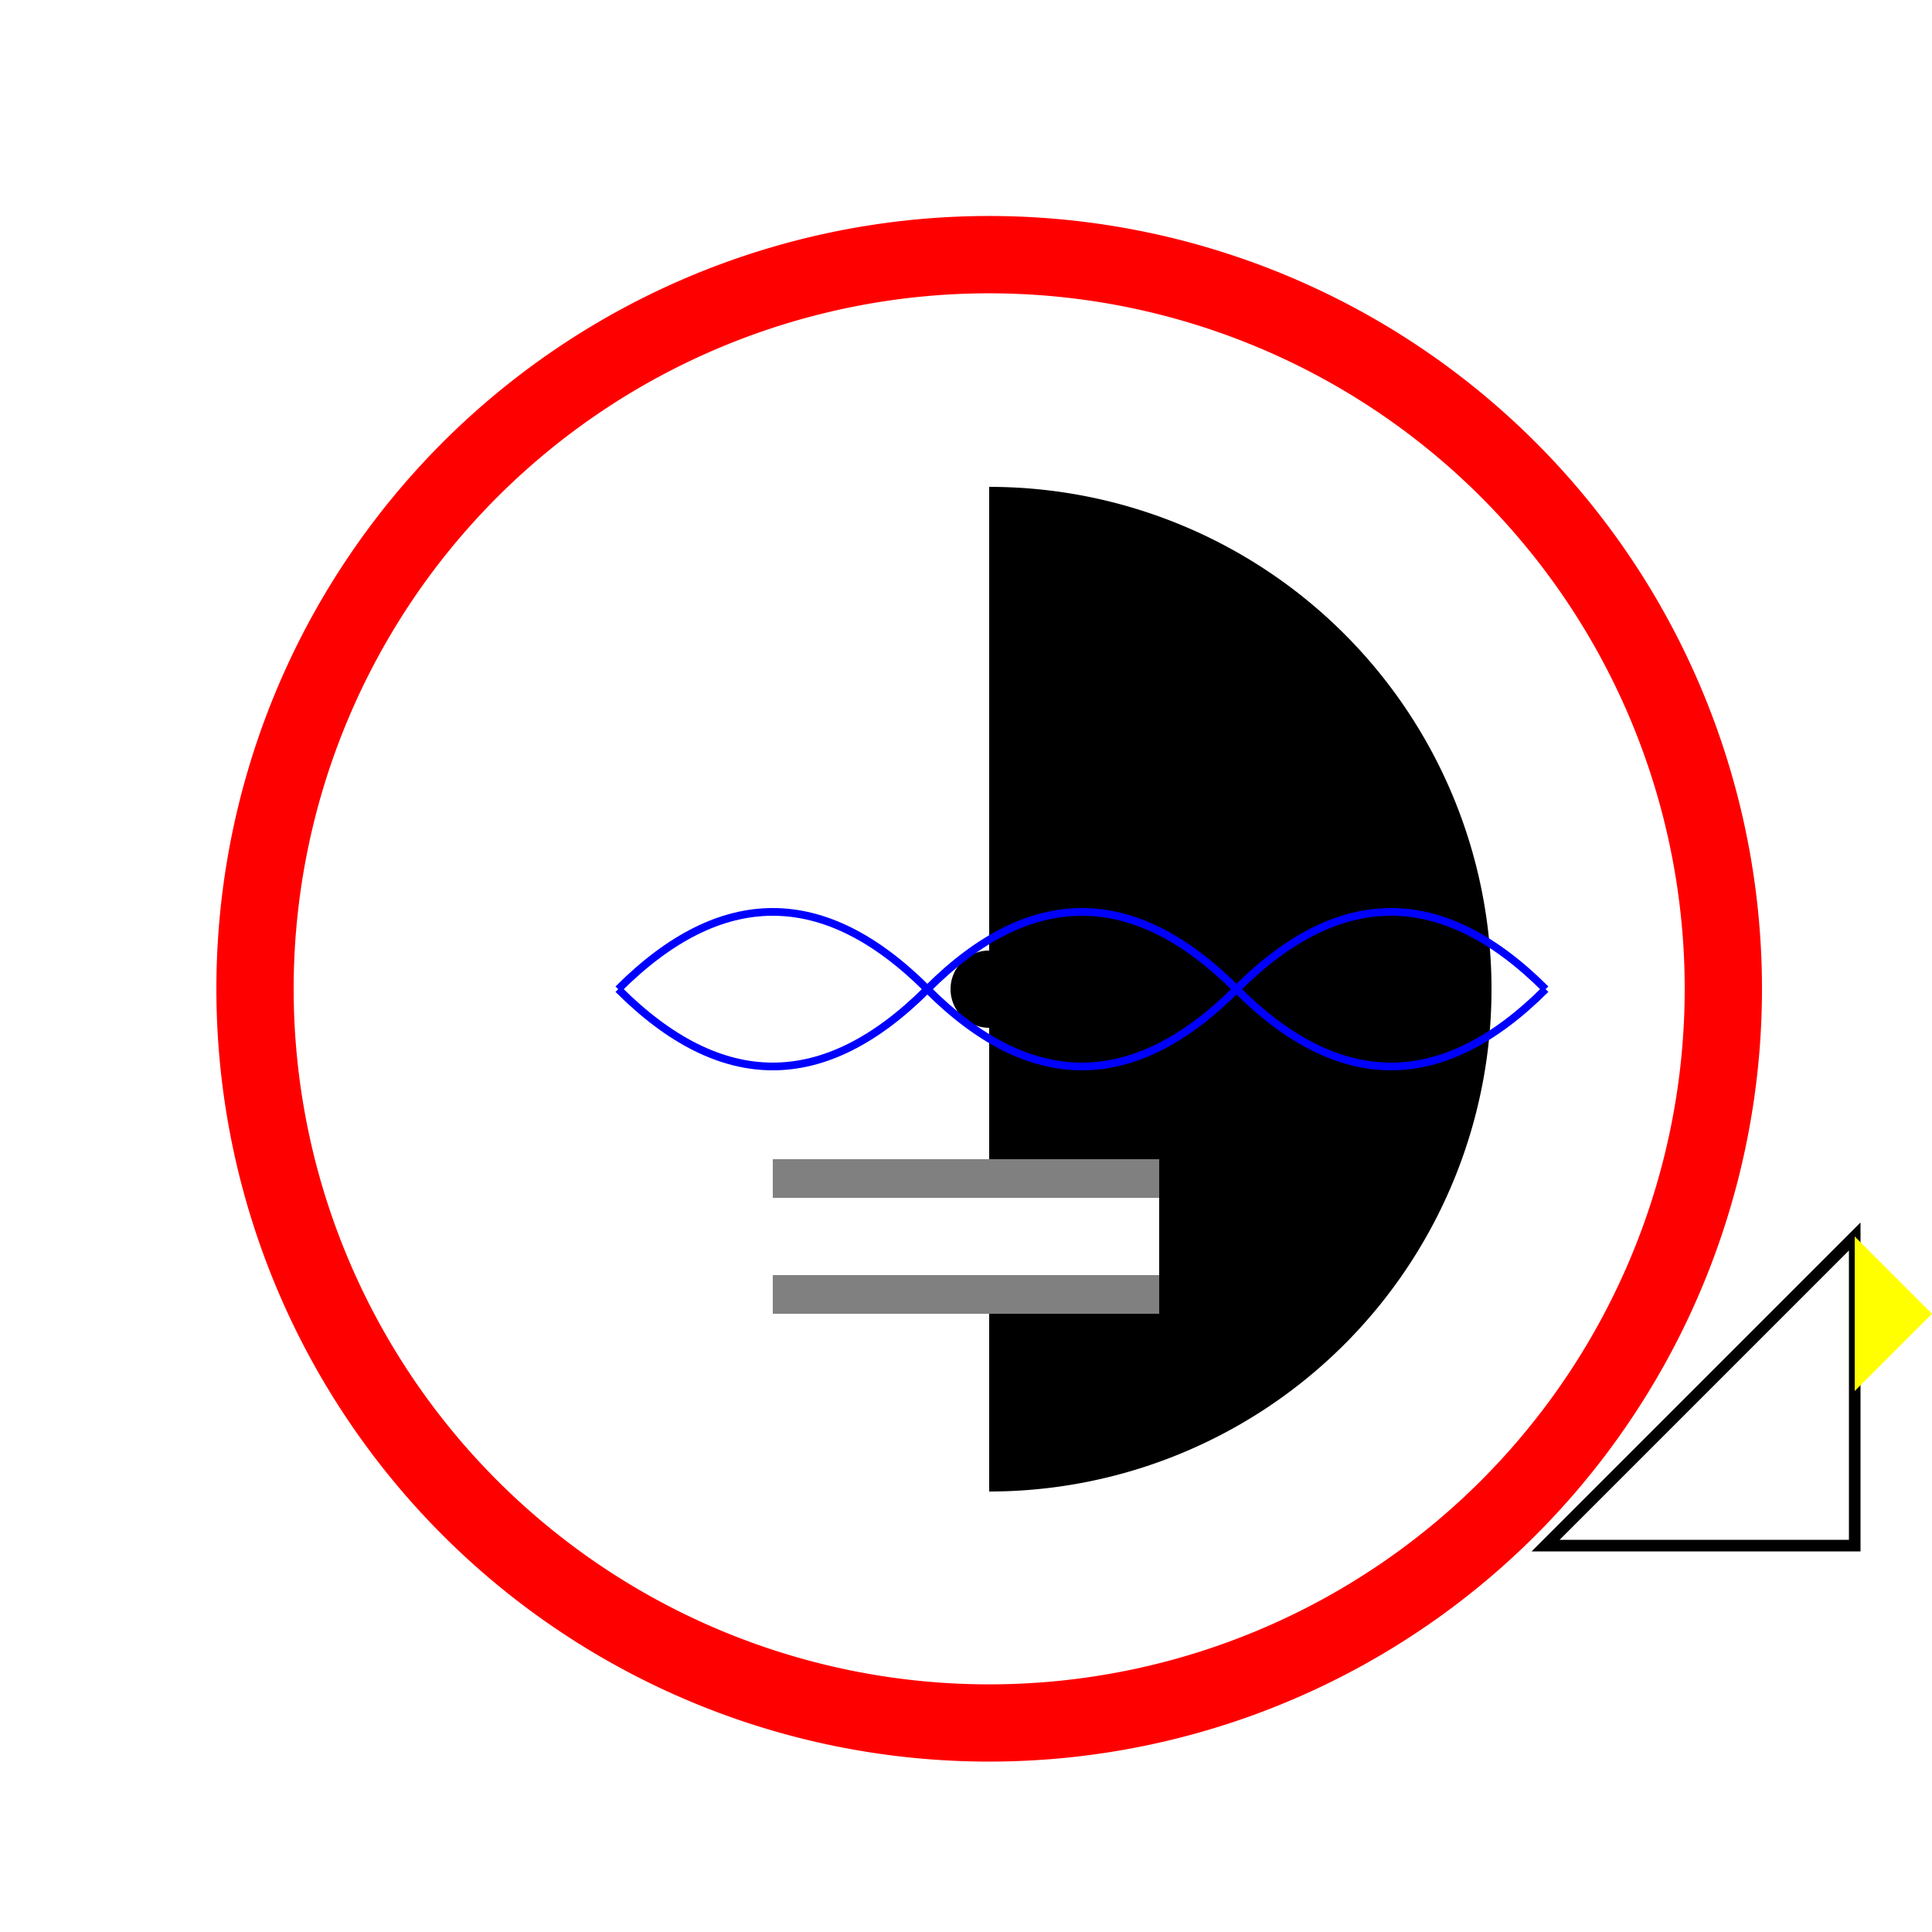
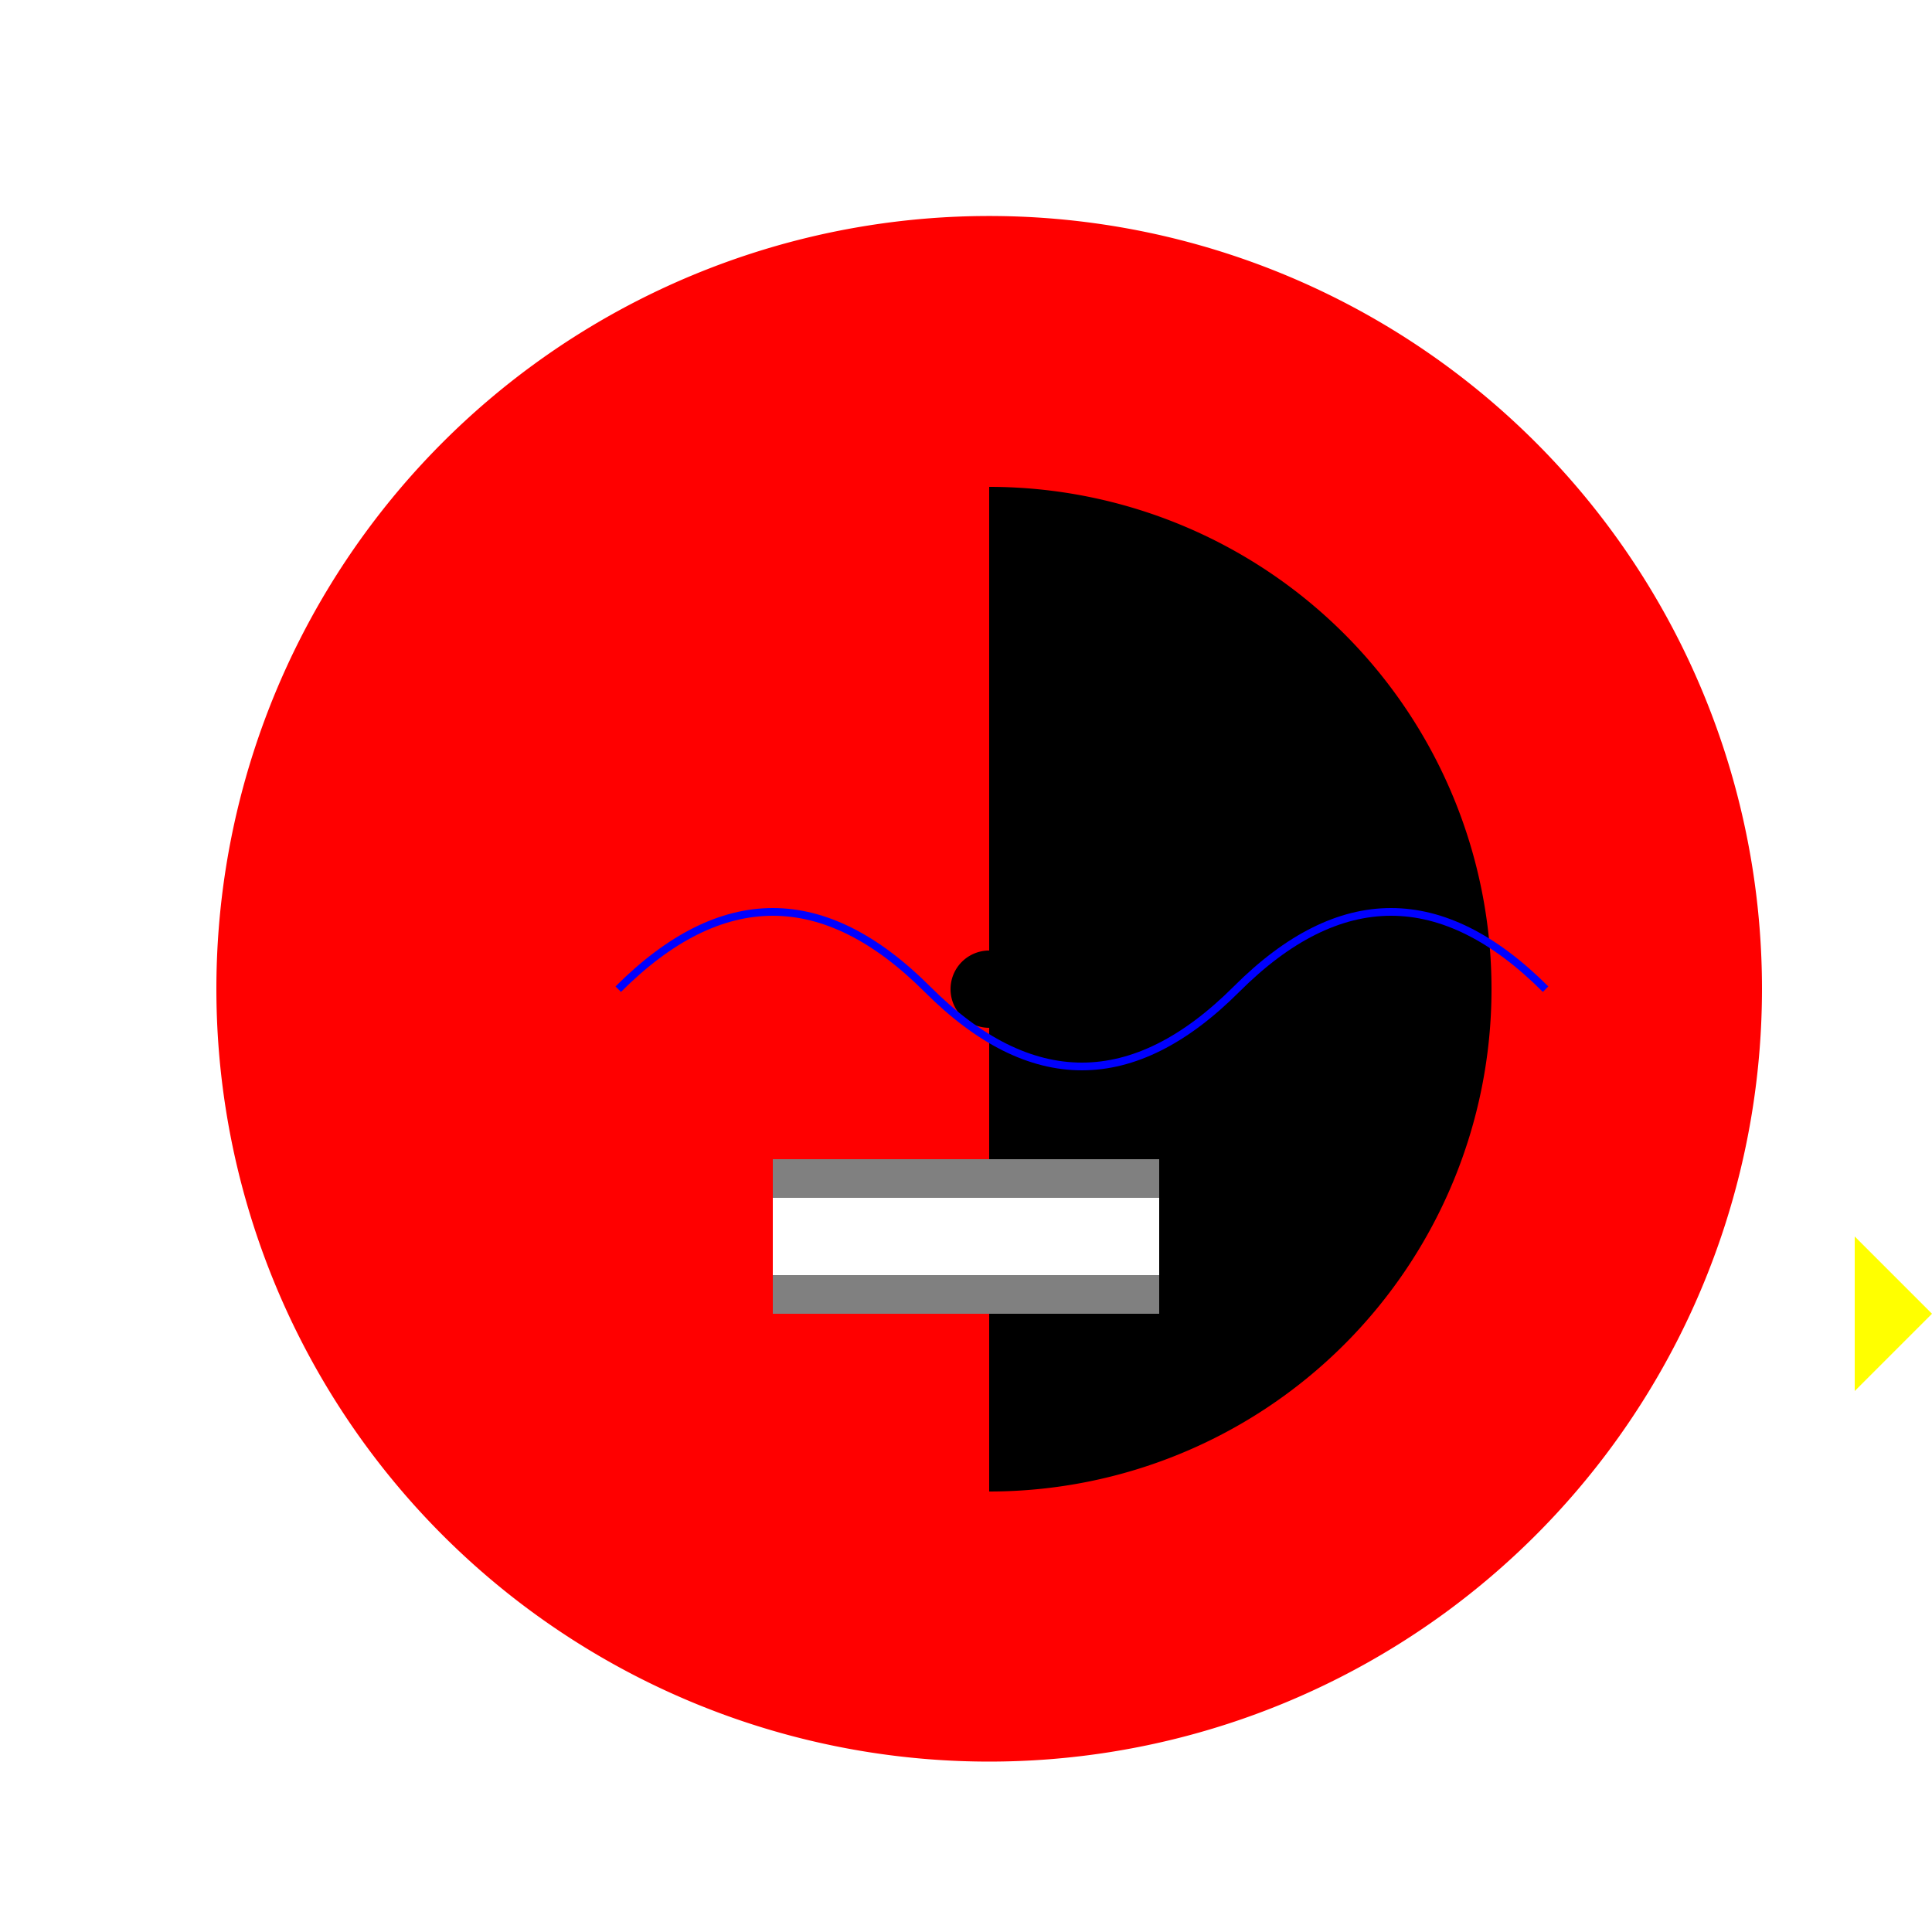
<svg xmlns="http://www.w3.org/2000/svg" width="500" height="500">
  <defs />
  <g>
    <rect fill="#FFFFFF" stroke="none" x="0" y="0" width="512" height="512" />
    <path fill="#FF0000" stroke="none" paint-order="stroke fill markers" d=" M 456 256 A 200 200 0 1 1 456 255.8" />
-     <path fill="#FFFFFF" stroke="none" paint-order="stroke fill markers" d=" M 436 256 A 180 180 0 1 1 436 255.82" />
    <path fill="#000000" stroke="none" paint-order="stroke fill markers" d=" M 266 256 A 10 10 0 1 1 266 255.99" />
    <path fill="#000000" stroke="none" paint-order="stroke fill markers" d=" M 256 126 A 130 130 0 0 1 256 386 L 386 256 L 256 386 Z" />
    <path fill="none" stroke="#0000FF" paint-order="fill stroke markers" d=" M 160 256 Q 200 216 240 256 Q 280 296 320 256 Q 360 216 400 256" stroke-miterlimit="10" stroke-width="2" stroke-dasharray="" />
-     <path fill="none" stroke="#0000FF" paint-order="fill stroke markers" d=" M 160 256 Q 200 296 240 256 Q 280 216 320 256 Q 360 296 400 256" stroke-miterlimit="10" stroke-width="2" stroke-dasharray="" />
    <rect fill="#000000" stroke="none" x="200" y="300" width="112" height="40" />
    <rect fill="#808080" stroke="none" x="200" y="300" width="100" height="40" />
    <rect fill="#FFFFFF" stroke="none" x="200" y="310" width="100" height="20" />
-     <path fill="none" stroke="#000000" paint-order="fill stroke markers" d=" M 400 400 L 480 320 L 480 400 Z" stroke-miterlimit="10" stroke-width="3" stroke-dasharray="" />
    <path fill="#FFFF00" stroke="none" paint-order="stroke fill markers" d=" M 480 320 L 500 340 L 480 360 Z" />
  </g>
</svg>